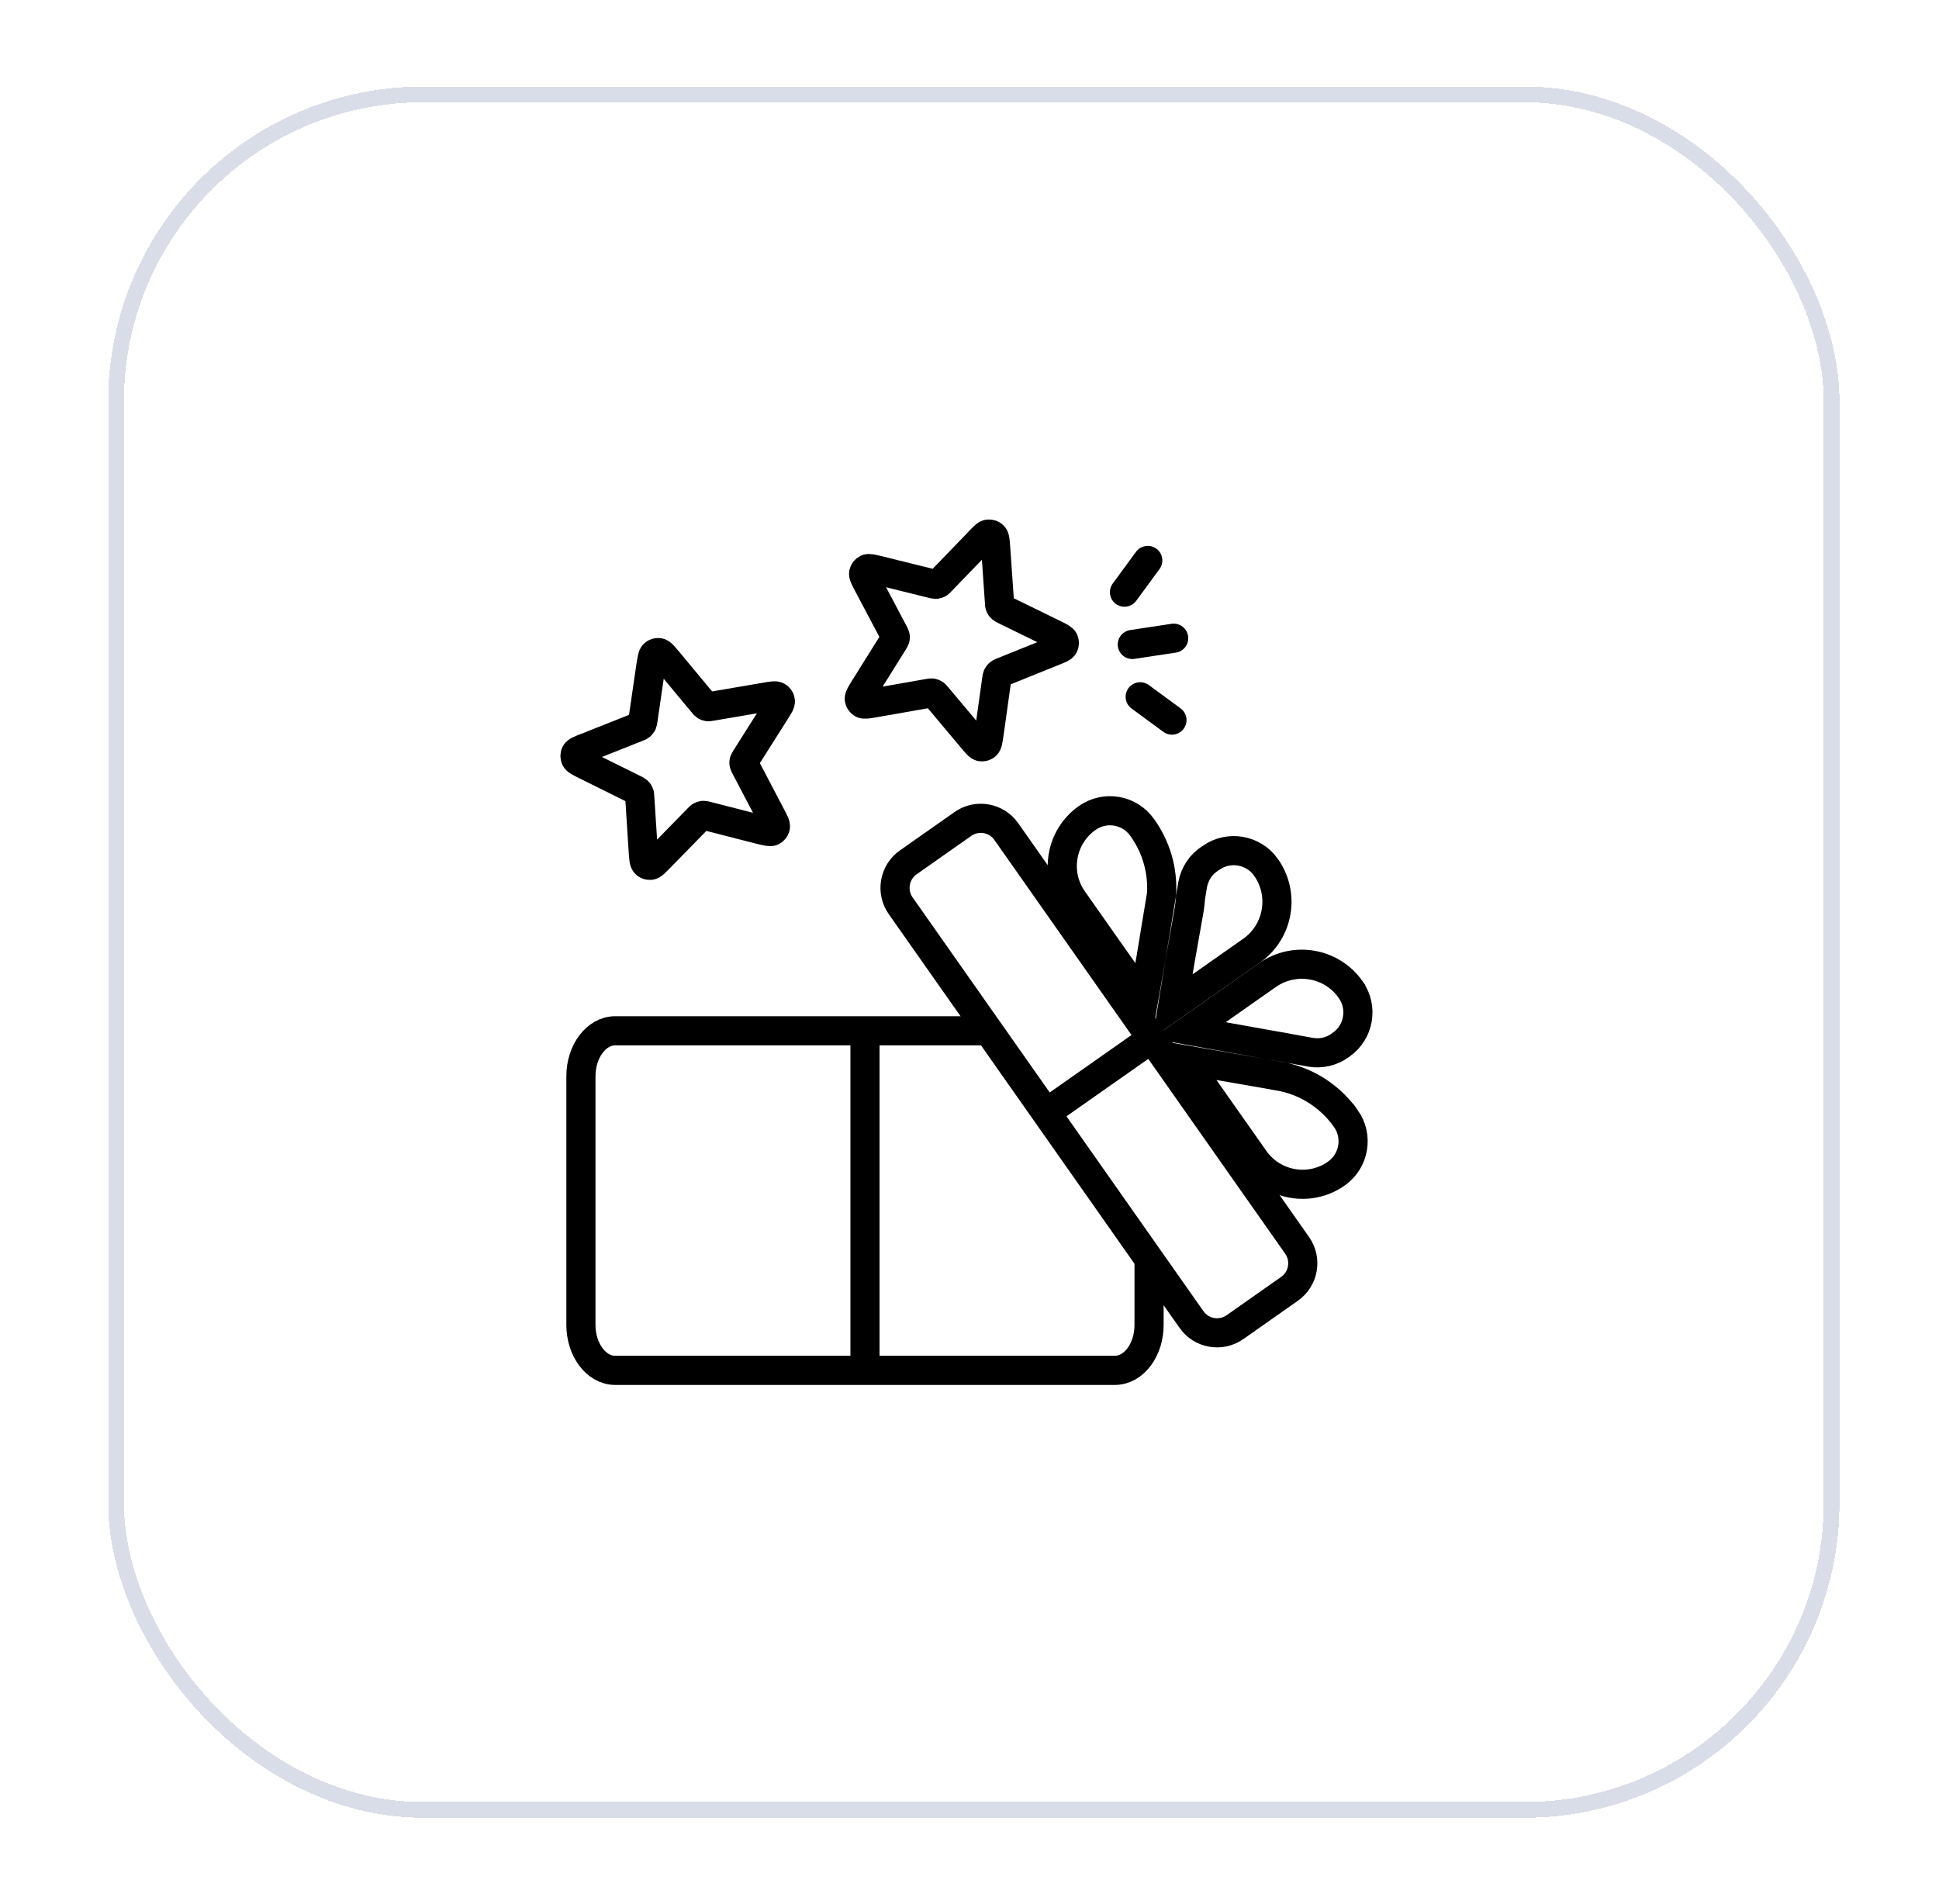
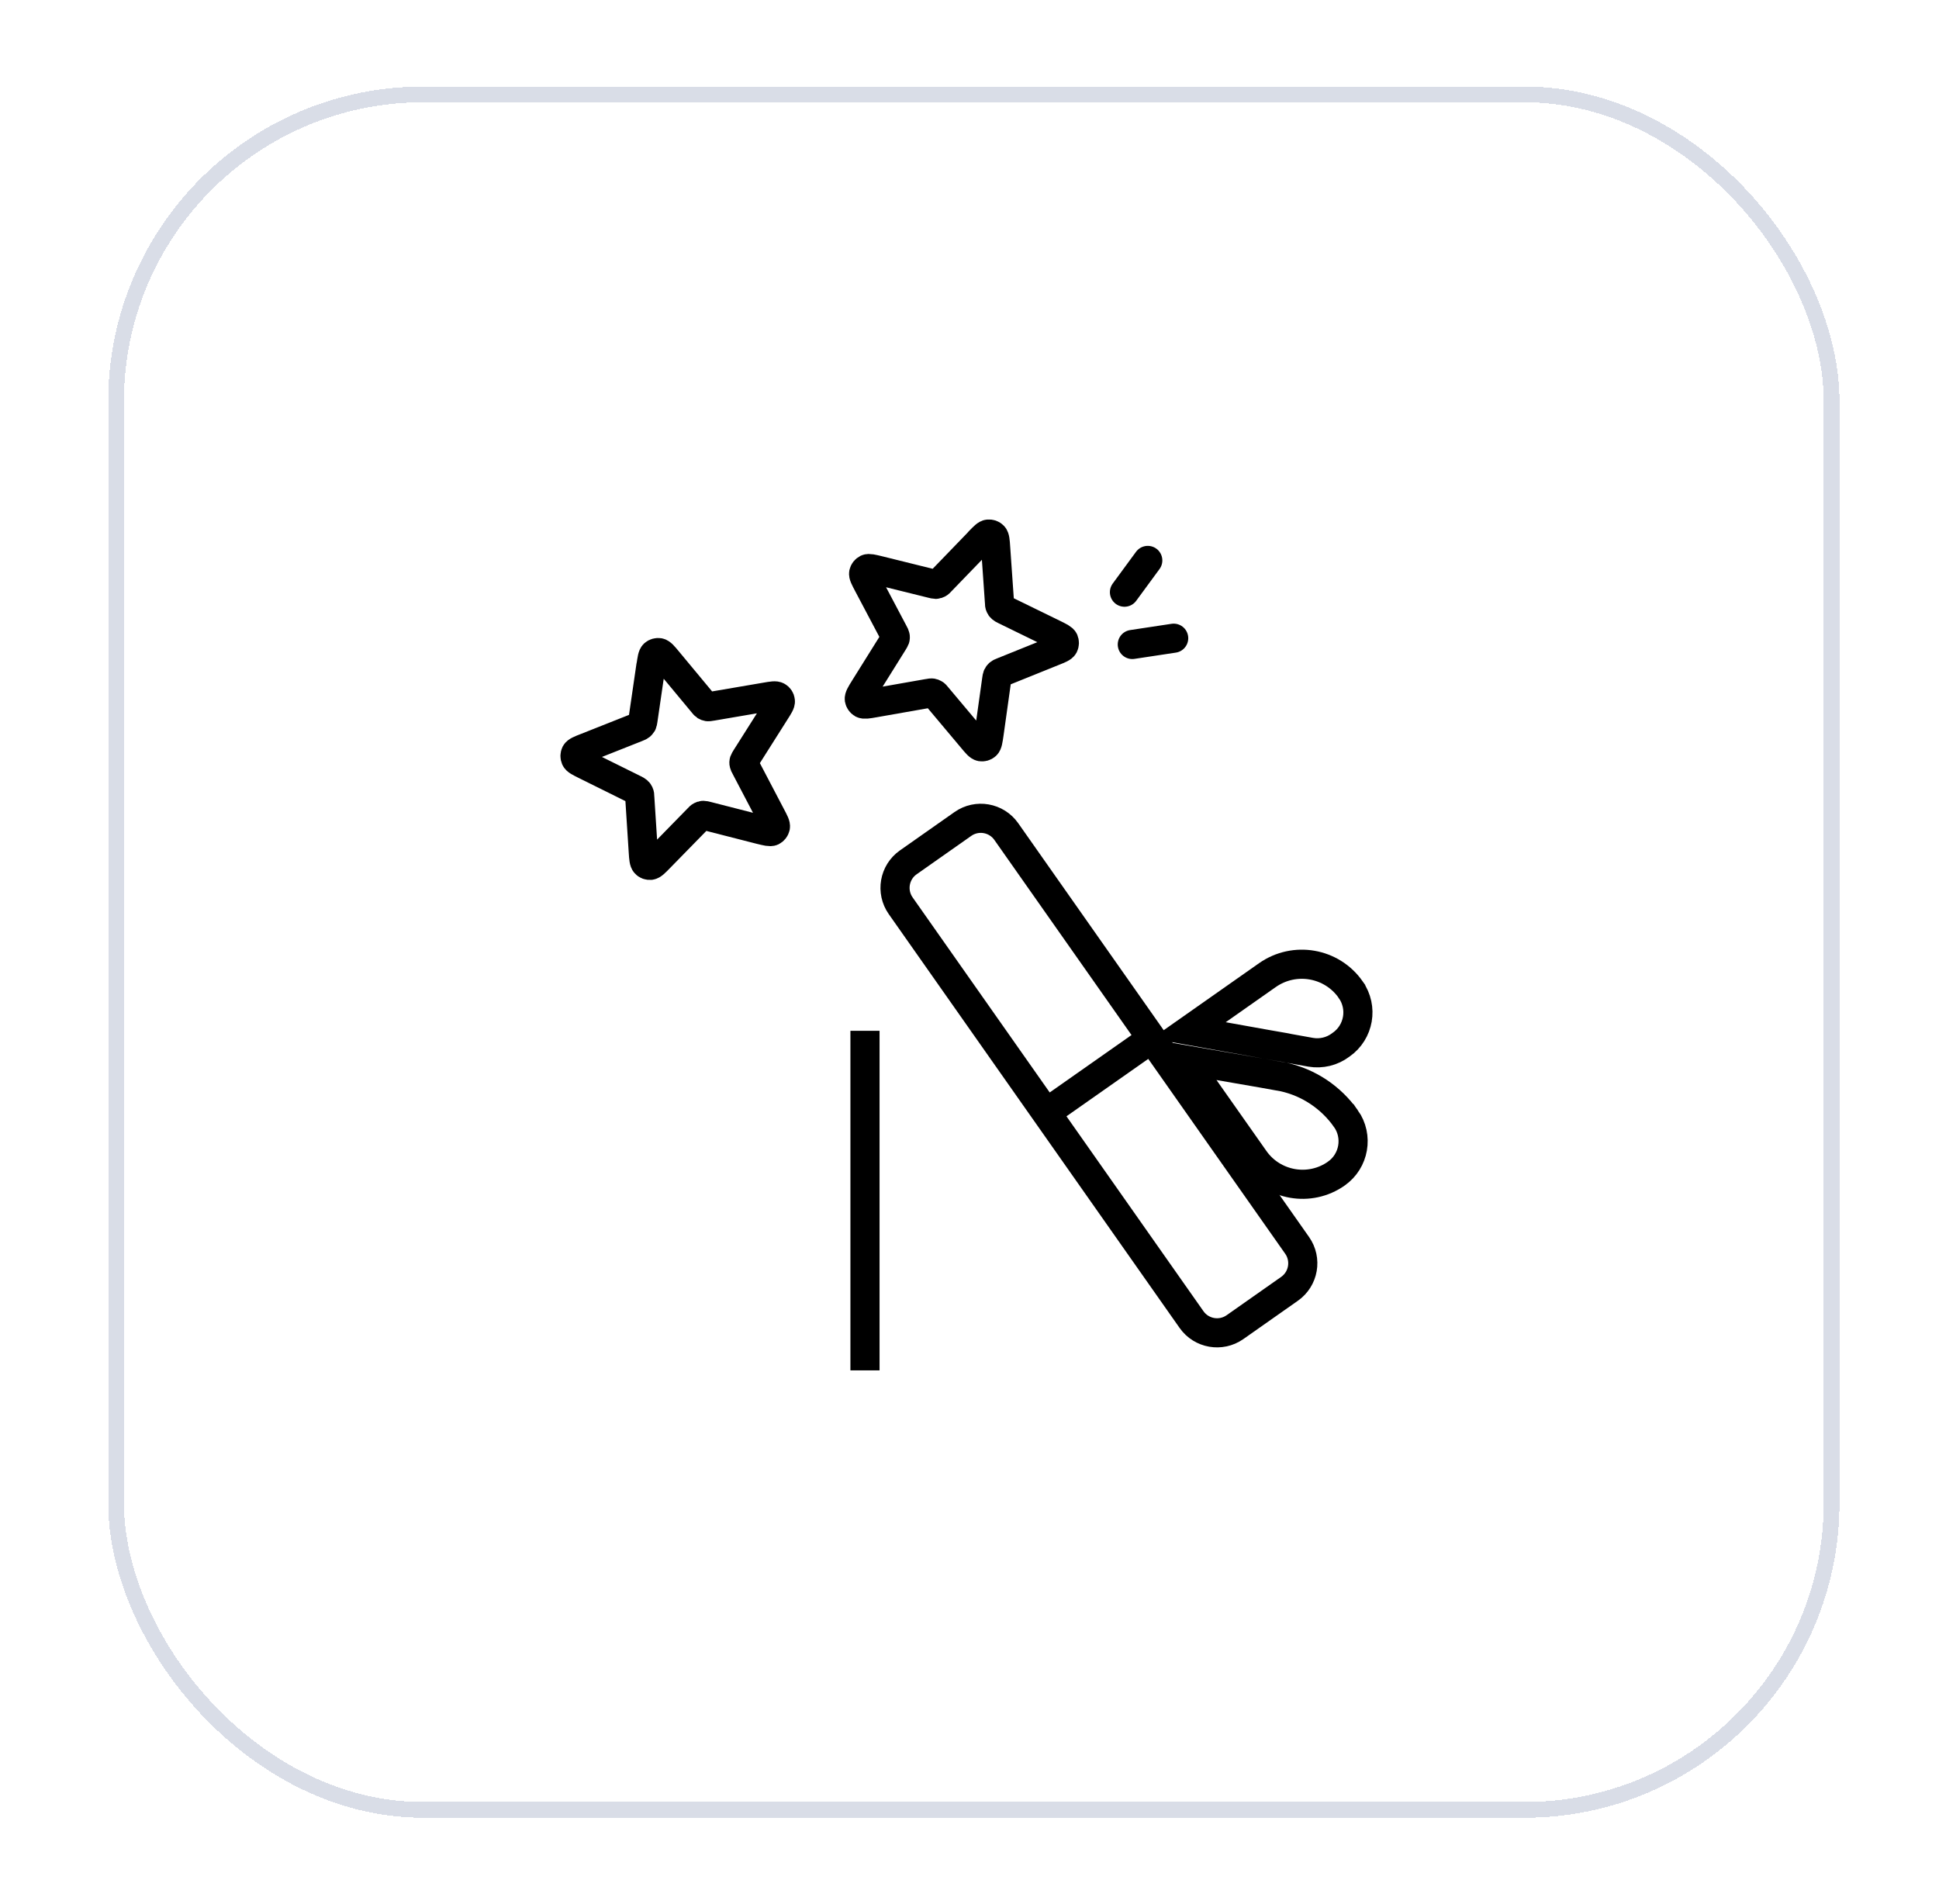
<svg xmlns="http://www.w3.org/2000/svg" width="112" height="110" viewBox="0 0 112 110" fill="none">
  <g filter="url(#filter0_d_6997_18758)">
    <rect width="100" height="100" rx="18.182" fill="white" shape-rendering="crispEdges" />
    <rect x="0.455" y="0.455" width="99.091" height="99.091" rx="17.727" stroke="#002060" stroke-opacity="0.15" stroke-width="0.909" shape-rendering="crispEdges" />
    <g clip-path="url(#clip0_6997_18758)">
      <path d="M59.154 32.228L61.544 31.866" stroke="black" stroke-width="1.683" stroke-linecap="round" stroke-linejoin="round" />
-       <path d="M59.609 35.25L61.444 36.596" stroke="black" stroke-width="1.683" stroke-linecap="round" stroke-linejoin="round" />
      <path d="M58.701 29.207L60.047 27.373" stroke="black" stroke-width="1.683" stroke-linecap="round" stroke-linejoin="round" />
      <path d="M49.367 42.597L46.214 44.813C45.4 45.385 45.204 46.508 45.776 47.322L62.575 71.225C63.147 72.038 64.27 72.234 65.084 71.663L68.237 69.447C69.05 68.875 69.246 67.751 68.674 66.938L51.875 43.035C51.303 42.221 50.18 42.025 49.367 42.597Z" stroke="black" stroke-width="1.683" stroke-miterlimit="10" />
-       <path d="M63.703 44.553C64.728 43.829 66.154 44.074 66.88 45.106V45.107C67.976 46.663 67.604 48.822 66.042 49.917L66.041 49.918L61.481 53.12L61.892 50.632L62.44 47.529L62.441 47.517C62.478 47.289 62.503 47.06 62.519 46.832L62.64 46.099C62.758 45.465 63.129 44.913 63.664 44.579L63.684 44.566L63.703 44.553ZM56.549 42.249C57.584 41.522 59.003 41.77 59.727 42.802L59.732 42.809C60.534 43.925 60.922 45.275 60.845 46.637L60.235 50.335L59.805 52.773L55.727 46.975H55.727C54.649 45.446 55.018 43.329 56.549 42.249Z" stroke="black" stroke-width="1.683" stroke-miterlimit="10" />
      <path d="M66.677 56.994L67.9 57.214C69.351 57.538 70.63 58.393 71.492 59.615H71.493C72.217 60.64 71.971 62.066 70.939 62.792L70.938 62.793C69.409 63.87 67.291 63.501 66.211 61.969L62.161 56.213L66.677 56.994ZM66.958 51.328C68.523 50.231 70.674 50.605 71.769 52.166V52.167C72.495 53.202 72.249 54.62 71.217 55.345L71.205 55.352L71.194 55.361C70.697 55.736 70.071 55.888 69.459 55.784L68.21 55.56C68.143 55.545 68.077 55.53 68.01 55.518L67.998 55.516L66.96 55.335L62.415 54.52L66.958 51.328Z" stroke="black" stroke-width="1.683" stroke-miterlimit="10" />
      <path d="M54.172 59.282L60.273 54.999" stroke="black" stroke-width="1.683" stroke-miterlimit="10" />
-       <path d="M60.122 67.738V71.533C60.122 72.981 59.238 74.159 58.145 74.159H29.282C28.197 74.159 27.305 72.981 27.305 71.533V57.169C27.305 55.722 28.197 54.544 29.282 54.544H50.849" stroke="black" stroke-width="1.683" stroke-miterlimit="10" />
      <path d="M43.713 54.544V74.159" stroke="black" stroke-width="1.683" stroke-miterlimit="10" />
      <path d="M31.352 33.458C31.411 33.071 31.436 32.869 31.529 32.784C31.613 32.709 31.723 32.684 31.823 32.7C31.95 32.725 32.076 32.877 32.328 33.18L34.34 35.603C34.415 35.696 34.449 35.738 34.499 35.772C34.541 35.797 34.584 35.814 34.634 35.822C34.684 35.822 34.743 35.822 34.861 35.797L37.966 35.267C38.353 35.2 38.547 35.166 38.656 35.233C38.749 35.284 38.816 35.385 38.825 35.494C38.841 35.62 38.732 35.788 38.522 36.117L36.839 38.776C36.78 38.877 36.746 38.927 36.729 38.978C36.721 39.028 36.712 39.07 36.729 39.121C36.738 39.171 36.763 39.23 36.822 39.331L38.286 42.125C38.471 42.478 38.564 42.646 38.538 42.773C38.513 42.882 38.446 42.966 38.345 43.017C38.236 43.067 38.042 43.017 37.655 42.924L34.6 42.142C34.491 42.116 34.432 42.099 34.373 42.099C34.323 42.099 34.281 42.116 34.23 42.142C34.18 42.167 34.138 42.209 34.062 42.293L31.857 44.548C31.579 44.834 31.445 44.969 31.319 44.986C31.209 44.994 31.1 44.961 31.032 44.876C30.948 44.784 30.931 44.59 30.906 44.195L30.704 41.056C30.704 40.938 30.696 40.879 30.671 40.829C30.654 40.787 30.629 40.745 30.587 40.711C30.544 40.669 30.494 40.644 30.393 40.593L27.574 39.196C27.221 39.02 27.044 38.936 26.994 38.818C26.951 38.717 26.951 38.607 27.002 38.506C27.061 38.397 27.246 38.321 27.616 38.178L30.544 37.017C30.654 36.975 30.704 36.95 30.746 36.916C30.78 36.882 30.814 36.849 30.839 36.807C30.864 36.756 30.873 36.697 30.89 36.588L31.344 33.474L31.352 33.458Z" stroke="black" stroke-width="1.683" stroke-linecap="round" stroke-linejoin="round" />
      <path d="M50.301 26.287C50.579 26.001 50.714 25.858 50.84 25.85C50.949 25.841 51.059 25.875 51.135 25.959C51.219 26.052 51.236 26.245 51.261 26.641L51.48 29.779C51.48 29.897 51.488 29.956 51.513 30.007C51.53 30.049 51.555 30.091 51.597 30.125C51.639 30.167 51.69 30.192 51.791 30.242L54.618 31.622C54.972 31.799 55.148 31.883 55.199 31.993C55.241 32.094 55.241 32.203 55.19 32.304C55.132 32.413 54.946 32.489 54.585 32.632L51.665 33.81C51.555 33.852 51.505 33.877 51.463 33.911C51.429 33.945 51.395 33.978 51.37 34.029C51.345 34.079 51.337 34.138 51.32 34.256L50.882 37.378C50.823 37.773 50.798 37.967 50.705 38.051C50.621 38.127 50.512 38.152 50.411 38.135C50.285 38.11 50.158 37.959 49.906 37.656L47.878 35.241C47.802 35.148 47.769 35.106 47.718 35.081C47.676 35.056 47.634 35.039 47.584 35.03C47.533 35.03 47.474 35.03 47.356 35.056L44.251 35.602C43.864 35.67 43.671 35.703 43.561 35.645C43.469 35.594 43.401 35.493 43.385 35.392C43.368 35.266 43.469 35.098 43.679 34.761L45.345 32.094C45.404 31.993 45.438 31.942 45.455 31.892C45.463 31.841 45.471 31.799 45.455 31.749C45.446 31.698 45.421 31.639 45.362 31.538L43.889 28.753C43.704 28.399 43.612 28.231 43.637 28.105C43.662 27.996 43.73 27.912 43.831 27.861C43.94 27.811 44.133 27.861 44.521 27.954L47.575 28.711C47.684 28.736 47.743 28.753 47.802 28.753C47.853 28.753 47.895 28.736 47.945 28.711C47.996 28.686 48.038 28.644 48.114 28.559L50.301 26.296V26.287Z" stroke="black" stroke-width="1.683" stroke-linecap="round" stroke-linejoin="round" />
    </g>
  </g>
  <defs>
    <filter id="filter0_d_6997_18758" x="0" y="0" width="111.25" height="110" filterUnits="userSpaceOnUse" color-interpolation-filters="sRGB">
      <feFlood flood-opacity="0" result="BackgroundImageFix" />
      <feColorMatrix in="SourceAlpha" type="matrix" values="0 0 0 0 0 0 0 0 0 0 0 0 0 0 0 0 0 0 127 0" result="hardAlpha" />
      <feOffset dx="6.25" dy="5" />
      <feGaussianBlur stdDeviation="2.5" />
      <feComposite in2="hardAlpha" operator="out" />
      <feColorMatrix type="matrix" values="0 0 0 0 0 0 0 0 0 0 0 0 0 0 0 0 0 0 0.02 0" />
      <feBlend mode="normal" in2="BackgroundImageFix" result="effect1_dropShadow_6997_18758" />
      <feBlend mode="normal" in="SourceGraphic" in2="effect1_dropShadow_6997_18758" result="shape" />
    </filter>
    <clipPath id="clip0_6997_18758">
      <rect width="47.745" height="50" fill="white" transform="translate(26.127 25)" />
    </clipPath>
  </defs>
</svg>